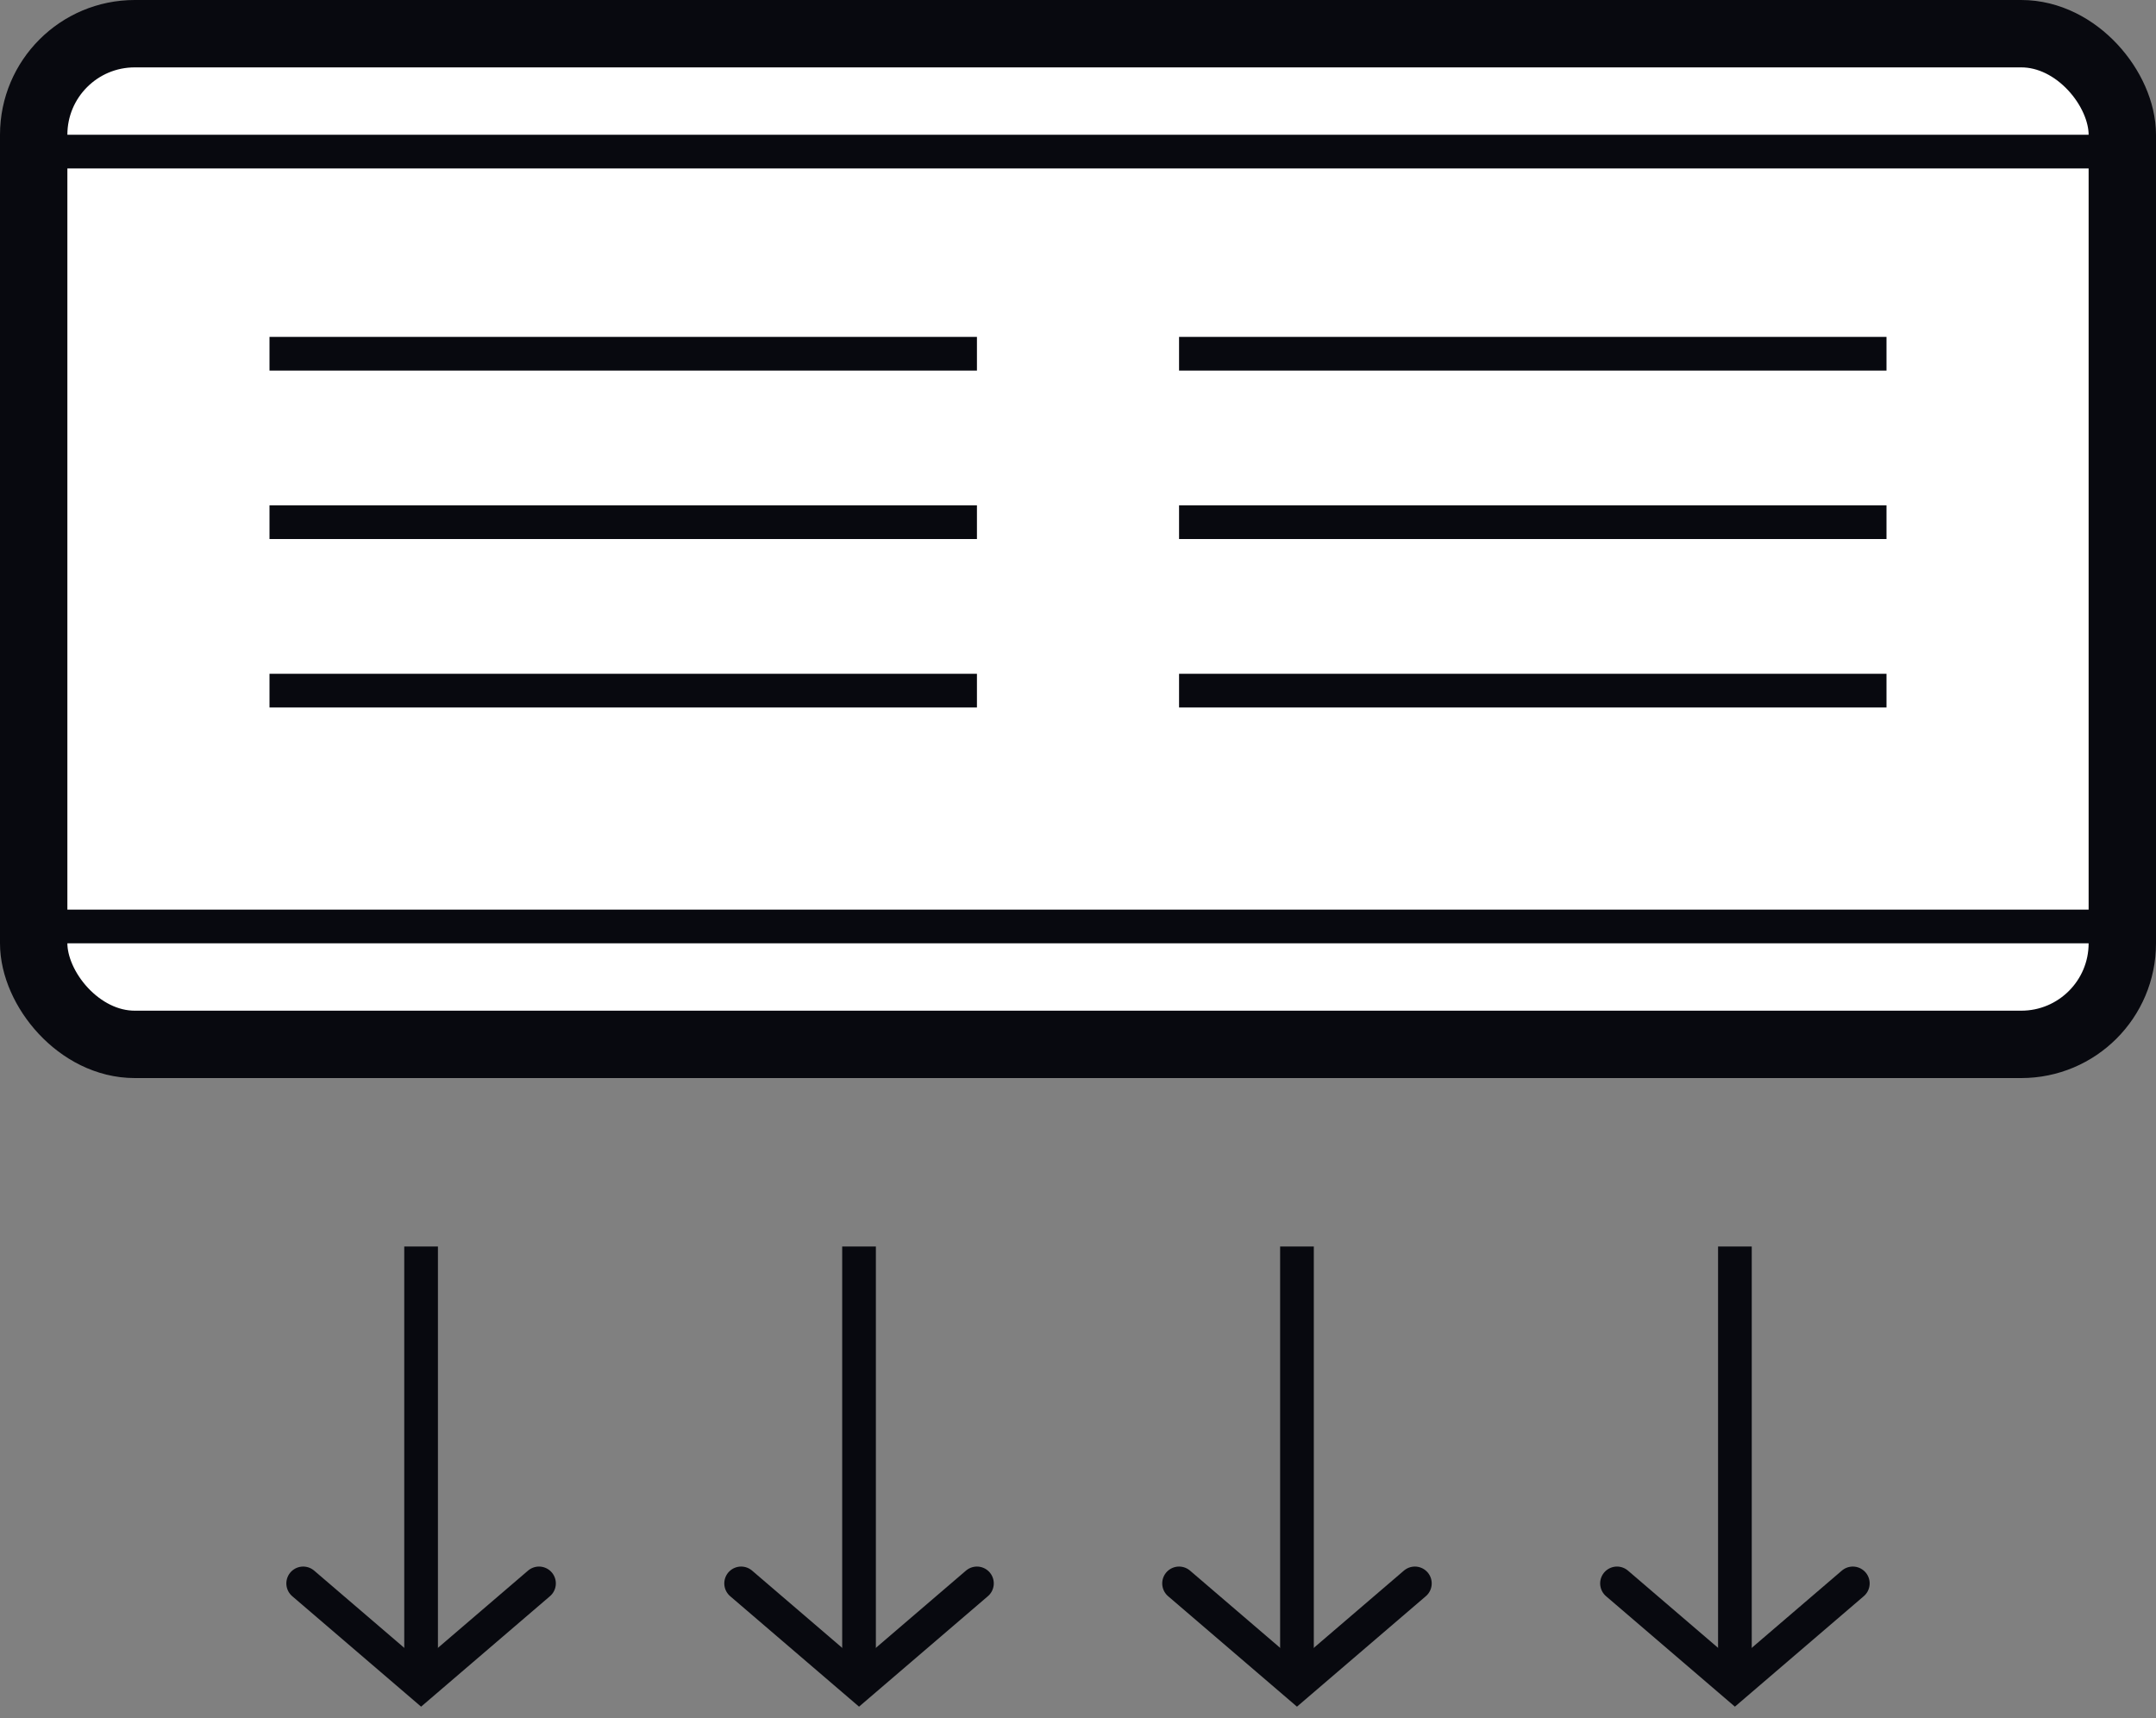
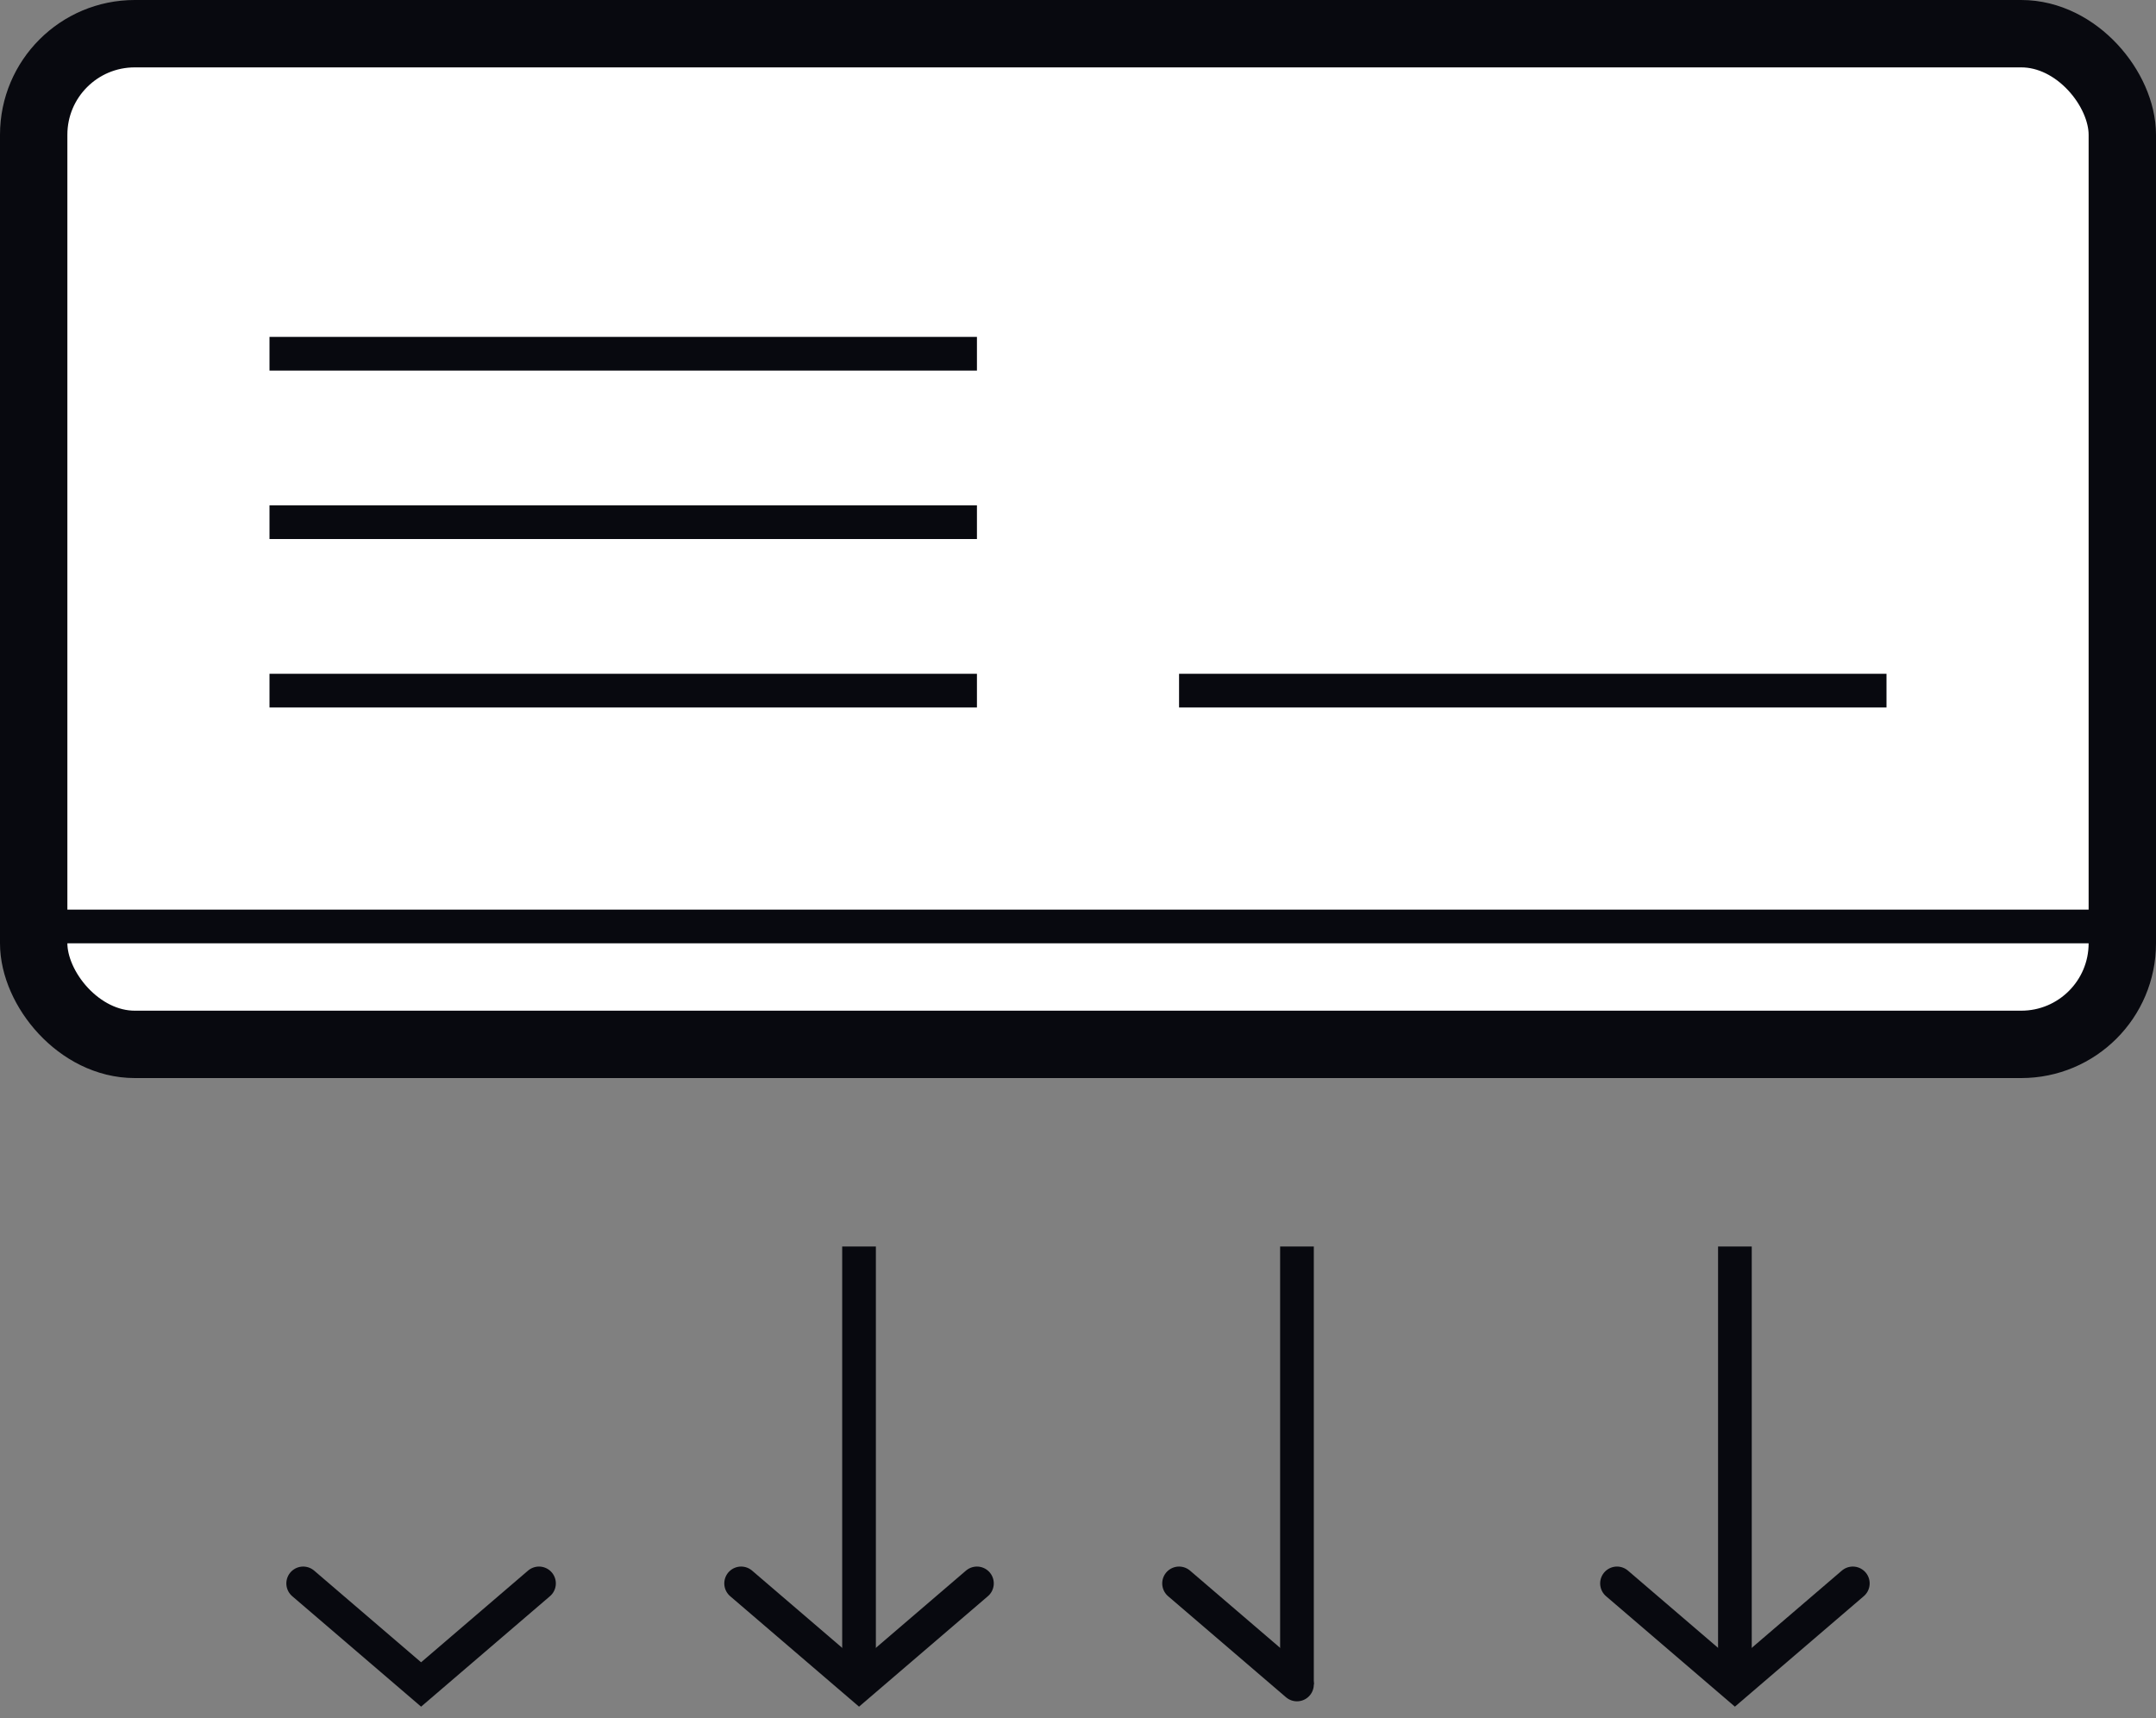
<svg xmlns="http://www.w3.org/2000/svg" width="64" height="51" viewBox="0 0 64 51" fill="none">
  <rect x="0" y="0" width="64" height="51" fill="#808080" stroke="none" />
  <rect x="1" y="1" width="62" height="30" rx="3" fill="white" stroke="#08090F" stroke-width="2" />
  <line x1="8" y1="10.5" x2="29" y2="10.5" stroke="#08090F" />
-   <line x1="35" y1="10.5" x2="56" y2="10.5" stroke="#08090F" />
  <line x1="8" y1="15.5" x2="29" y2="15.5" stroke="#08090F" />
-   <line x1="35" y1="15.5" x2="56" y2="15.5" stroke="#08090F" />
  <line x1="8" y1="20.5" x2="29" y2="20.5" stroke="#08090F" />
  <line x1="35" y1="20.5" x2="56" y2="20.5" stroke="#08090F" />
-   <line y1="4.5" x2="63" y2="4.5" stroke="#08090F" />
  <line y1="27.5" x2="63" y2="27.5" stroke="#08090F" />
-   <line x1="12.5" y1="37" x2="12.5" y2="50" stroke="#08090F" />
  <line x1="25.5" y1="37" x2="25.5" y2="50" stroke="#08090F" />
  <line x1="38.5" y1="37" x2="38.5" y2="50" stroke="#08090F" />
  <line x1="51.5" y1="37" x2="51.5" y2="50" stroke="#08090F" />
  <path d="M9 47L12.5 50L16 47" stroke="#08090F" stroke-linecap="round" />
  <path d="M22 47L25.5 50L29 47" stroke="#08090F" stroke-linecap="round" />
-   <path d="M35 47L38.5 50L42 47" stroke="#08090F" stroke-linecap="round" />
+   <path d="M35 47L38.5 50" stroke="#08090F" stroke-linecap="round" />
  <path d="M48 47L51.5 50L55 47" stroke="#08090F" stroke-linecap="round" />
</svg>